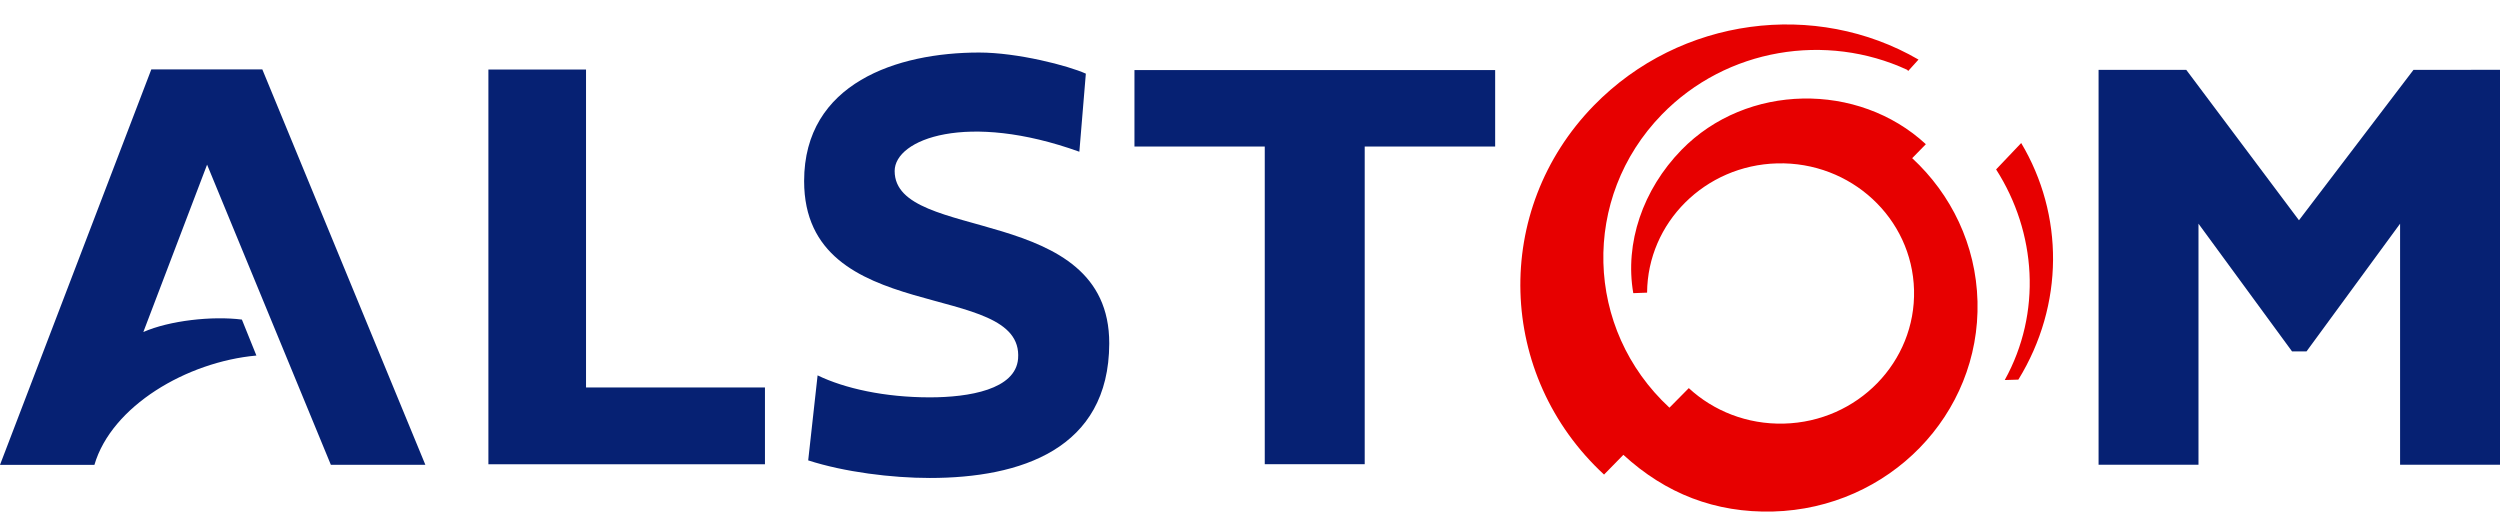
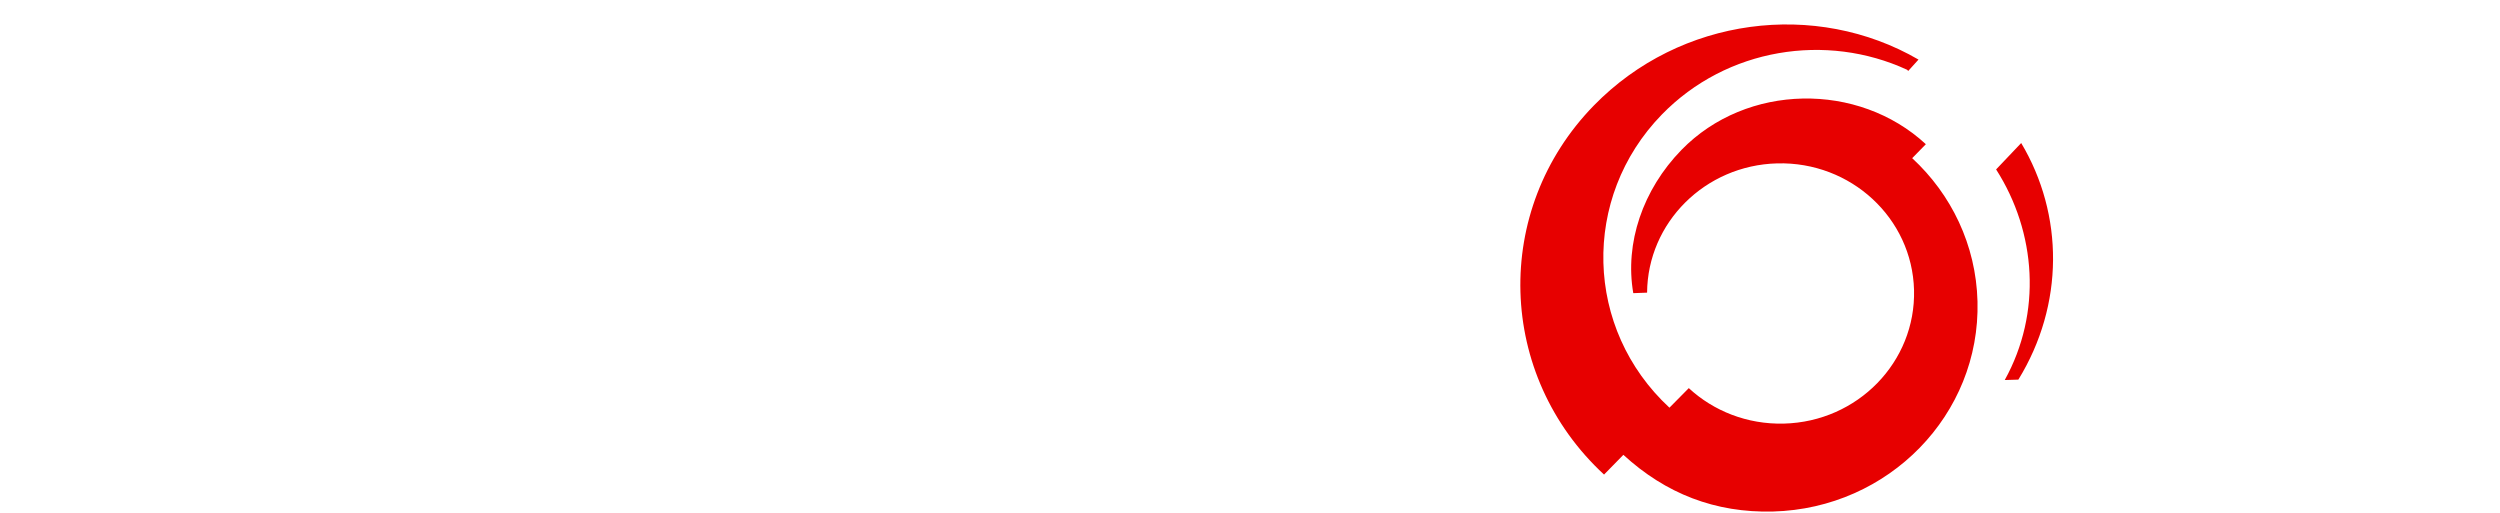
<svg xmlns="http://www.w3.org/2000/svg" viewBox="17.715 11.328 885.75 181.738">
  <title>Alstom - SVG vector logo - www.oklogos.com</title>
  <g fill-rule="evenodd">
-     <path d="m903.465 36.069v139.918h-35.4v-85.406l-33.159 45.258h-5.114l-33.154-45.258v85.406h-35.4v-139.917h31.062l39.938 53.294 40.577-53.294zm-800.045 88.486c-10.407-1.338-25.634.318-34.924 4.41l22.588-59.3 43.857 106.35h33.482l-57.77-140.108h-39.323l-53.615 140.127h33.45c6.08-20.821 32.705-36.514 57.394-38.738zm185.32 24.044v27.226h-97.985v-139.87h34.59v112.644zm258.71-112.454v27.101h-46.218v112.55h-35.412v-112.549h-46.166v-27.102zm-147.318 28.94c-39.771-14.308-65.441-4.5-65.441 6.837 0 25.616 76.164 11.046 76.03 61.122-.114 37.482-31.482 47.628-63.593 47.628-13.445 0-30.243-2.09-43.07-6.232l3.331-30.12c9.624 4.656 23.804 7.788 39.74 7.788 13.889 0 30.42-2.765 31.292-13.694 2.257-28.548-75.807-10.736-75.807-62.935 0-34.75 33.02-45.538 61.998-45.538 13.632 0 31.568 4.647 37.816 7.48z" fill="#062173" />
    <path d="m727.998 145.972c13.178-23.808 11.221-52.296-3.063-74.617l8.89-9.35c15.127 25.372 15.298 57.274-1 83.823zm-126.721-30.96c.186-24.796 20.503-45.128 46.09-45.799 26.126-.685 47.833 19.402 48.49 44.87.658 25.465-19.959 46.664-46.09 47.325-13.012.337-24.964-4.481-33.715-12.57l-6.852 6.932c-30.154-27.902-31.348-74.401-2.704-103.856 23.02-23.626 58.308-29.072 86.915-15.864l.375.424 3.652-4.039c-36.371-21.107-84.357-15.15-115.02 16.27-36.154 37.058-34.407 95.615 3.609 130.763l6.847-6.994c15.016 13.779 32.549 20.592 52.984 20.087 41.08-1.094 73.52-34.382 72.483-74.454-.519-20.03-9.31-37.957-23.14-50.738l4.842-4.952c-23.903-22.13-63.474-21.688-86.6 2.039-13.68 14.06-20.127 32.987-17.06 50.737z" fill="#e70000" />
  </g>
</svg>